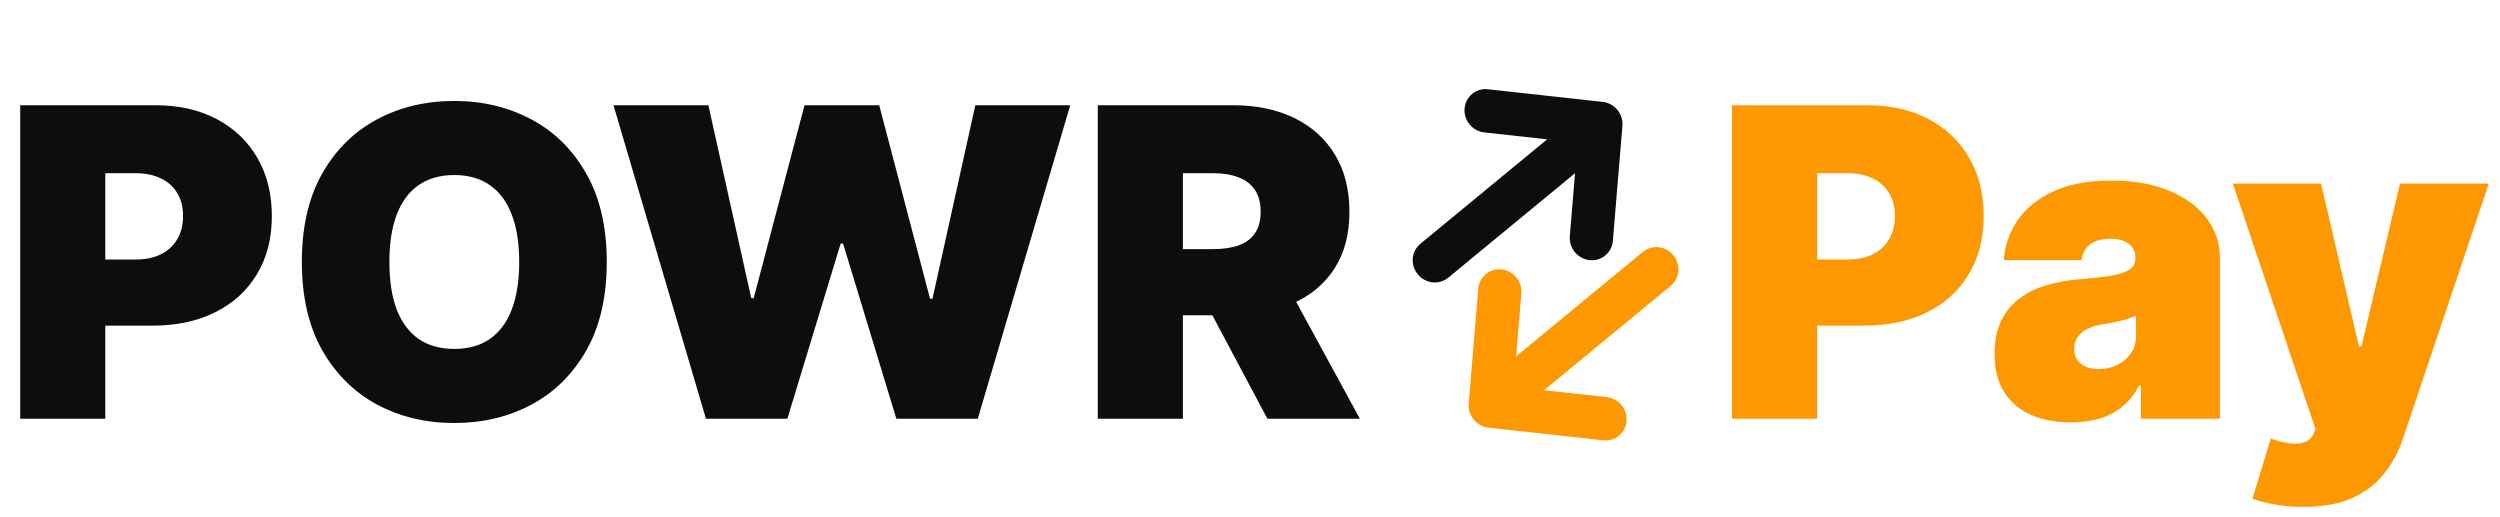
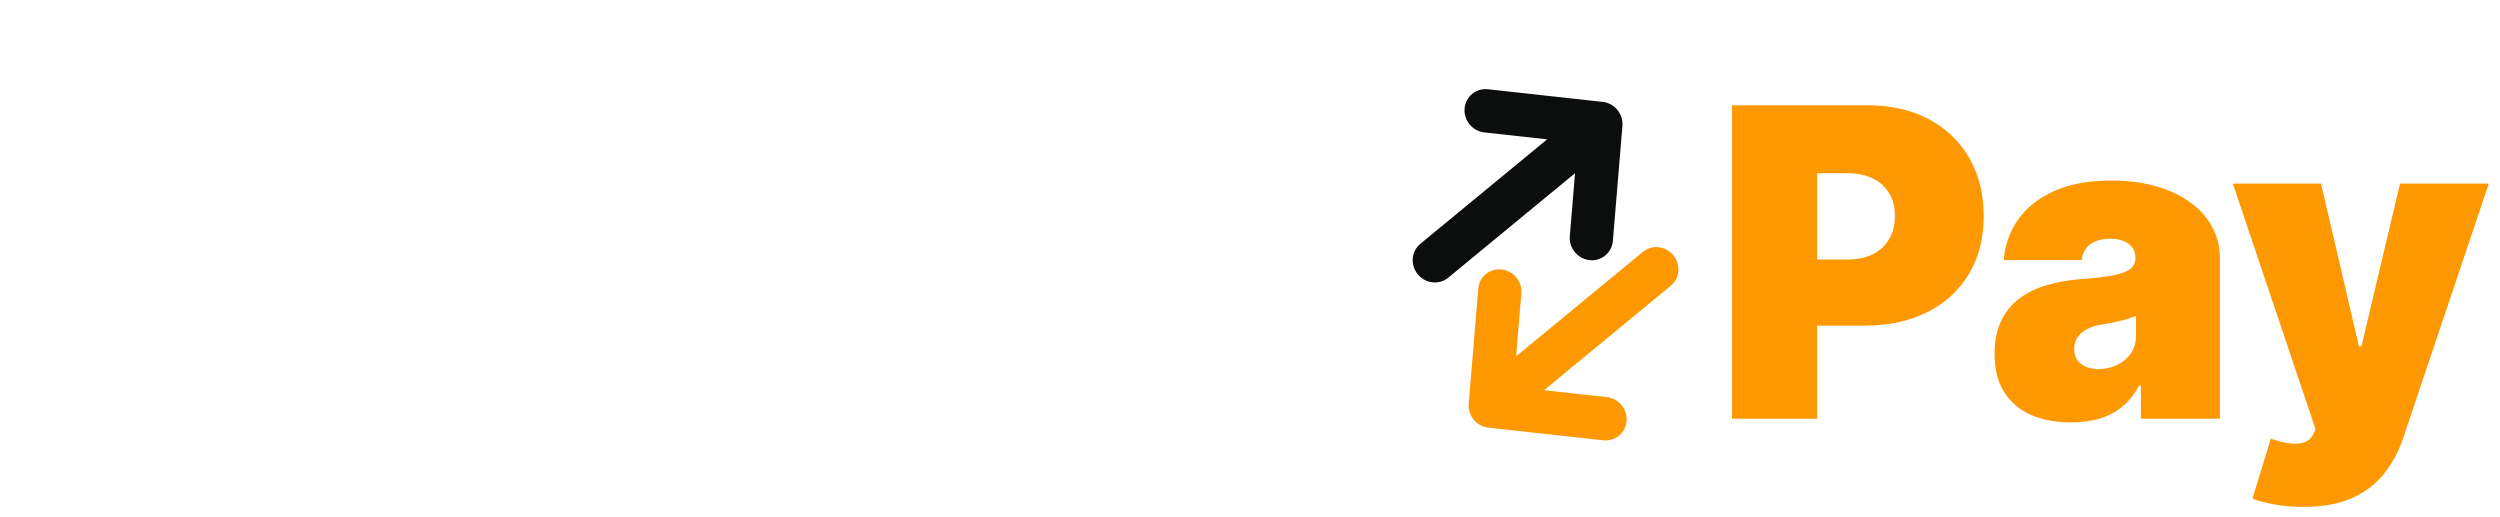
<svg xmlns="http://www.w3.org/2000/svg" width="203" height="42" viewBox="0 0 203 42" fill="none">
-   <path d="M1.641 34V8.545H12.628C14.517 8.545 16.17 8.918 17.587 9.664C19.004 10.41 20.106 11.458 20.893 12.809C21.68 14.159 22.074 15.738 22.074 17.544C22.074 19.367 21.668 20.945 20.856 22.279C20.052 23.613 18.921 24.641 17.463 25.362C16.013 26.083 14.318 26.443 12.379 26.443H5.817V21.074H10.987C11.799 21.074 12.491 20.933 13.063 20.651C13.643 20.361 14.086 19.951 14.393 19.421C14.708 18.89 14.865 18.265 14.865 17.544C14.865 16.815 14.708 16.193 14.393 15.68C14.086 15.158 13.643 14.76 13.063 14.486C12.491 14.205 11.799 14.064 10.987 14.064H8.551V34H1.641ZM49.269 21.273C49.269 24.107 48.717 26.497 47.615 28.444C46.513 30.383 45.026 31.854 43.153 32.856C41.281 33.851 39.193 34.348 36.889 34.348C34.569 34.348 32.473 33.847 30.6 32.844C28.736 31.833 27.253 30.358 26.151 28.419C25.057 26.472 24.51 24.09 24.51 21.273C24.51 18.439 25.057 16.053 26.151 14.114C27.253 12.166 28.736 10.696 30.6 9.701C32.473 8.699 34.569 8.197 36.889 8.197C39.193 8.197 41.281 8.699 43.153 9.701C45.026 10.696 46.513 12.166 47.615 14.114C48.717 16.053 49.269 18.439 49.269 21.273ZM42.159 21.273C42.159 19.748 41.956 18.464 41.55 17.42C41.152 16.367 40.56 15.572 39.773 15.033C38.994 14.486 38.033 14.213 36.889 14.213C35.746 14.213 34.78 14.486 33.993 15.033C33.214 15.572 32.622 16.367 32.216 17.42C31.818 18.464 31.619 19.748 31.619 21.273C31.619 22.797 31.818 24.086 32.216 25.138C32.622 26.182 33.214 26.978 33.993 27.524C34.78 28.063 35.746 28.332 36.889 28.332C38.033 28.332 38.994 28.063 39.773 27.524C40.56 26.978 41.152 26.182 41.55 25.138C41.956 24.086 42.159 22.797 42.159 21.273ZM57.322 34L49.815 8.545H57.521L61.001 24.206H61.2L65.327 8.545H71.392L75.519 24.256H75.717L79.197 8.545H86.903L79.396 34H72.784L68.459 19.781H68.26L63.935 34H57.322ZM89.141 34V8.545H100.128C102.017 8.545 103.67 8.889 105.087 9.577C106.504 10.265 107.606 11.255 108.393 12.548C109.18 13.84 109.574 15.39 109.574 17.196C109.574 19.019 109.168 20.556 108.356 21.807C107.552 23.058 106.421 24.003 104.963 24.641C103.513 25.279 101.818 25.598 99.879 25.598H93.317V20.229H98.487C99.299 20.229 99.991 20.129 100.563 19.93C101.143 19.723 101.586 19.396 101.893 18.948C102.208 18.501 102.365 17.917 102.365 17.196C102.365 16.467 102.208 15.874 101.893 15.419C101.586 14.955 101.143 14.615 100.563 14.399C99.991 14.176 99.299 14.064 98.487 14.064H96.051V34H89.141ZM104.055 22.317L110.419 34H102.912L96.697 22.317H104.055Z" fill="#0C0D0D" />
  <path d="M140.641 34V8.545H151.628C153.517 8.545 155.17 8.918 156.587 9.664C158.004 10.41 159.106 11.458 159.893 12.809C160.68 14.159 161.074 15.738 161.074 17.544C161.074 19.367 160.668 20.945 159.856 22.279C159.052 23.613 157.921 24.641 156.463 25.362C155.013 26.083 153.318 26.443 151.379 26.443H144.817V21.074H149.987C150.799 21.074 151.491 20.933 152.063 20.651C152.643 20.361 153.086 19.951 153.393 19.421C153.708 18.89 153.865 18.265 153.865 17.544C153.865 16.815 153.708 16.193 153.393 15.68C153.086 15.158 152.643 14.76 152.063 14.486C151.491 14.205 150.799 14.064 149.987 14.064H147.551V34H140.641ZM168.174 34.298C166.956 34.298 165.879 34.099 164.942 33.702C164.014 33.296 163.285 32.682 162.755 31.862C162.225 31.042 161.959 29.998 161.959 28.73C161.959 27.686 162.138 26.795 162.494 26.058C162.85 25.312 163.347 24.703 163.985 24.231C164.623 23.759 165.365 23.398 166.21 23.149C167.064 22.901 167.983 22.739 168.969 22.665C170.038 22.582 170.896 22.483 171.542 22.366C172.197 22.242 172.669 22.072 172.959 21.857C173.249 21.633 173.394 21.339 173.394 20.974V20.925C173.394 20.428 173.204 20.046 172.822 19.781C172.441 19.516 171.952 19.384 171.356 19.384C170.701 19.384 170.167 19.529 169.752 19.819C169.346 20.1 169.102 20.535 169.019 21.124H162.705C162.788 19.963 163.157 18.895 163.811 17.917C164.474 16.931 165.44 16.144 166.707 15.555C167.975 14.959 169.558 14.661 171.455 14.661C172.822 14.661 174.049 14.822 175.134 15.145C176.22 15.46 177.143 15.903 177.906 16.475C178.668 17.039 179.248 17.701 179.646 18.464C180.052 19.218 180.255 20.038 180.255 20.925V34H173.842V31.315H173.692C173.311 32.028 172.847 32.604 172.3 33.043C171.762 33.482 171.144 33.801 170.448 34C169.761 34.199 169.003 34.298 168.174 34.298ZM170.411 29.973C170.933 29.973 171.422 29.865 171.878 29.65C172.342 29.434 172.719 29.124 173.009 28.718C173.299 28.312 173.444 27.819 173.444 27.239V25.648C173.262 25.722 173.067 25.793 172.86 25.859C172.661 25.925 172.445 25.988 172.213 26.046C171.99 26.104 171.749 26.157 171.492 26.207C171.244 26.257 170.983 26.302 170.709 26.344C170.179 26.427 169.744 26.563 169.404 26.754C169.073 26.936 168.824 27.164 168.659 27.438C168.501 27.703 168.422 28.001 168.422 28.332C168.422 28.863 168.609 29.269 168.982 29.55C169.355 29.832 169.831 29.973 170.411 29.973ZM187.026 41.159C186.238 41.159 185.489 41.097 184.776 40.973C184.063 40.857 183.438 40.695 182.899 40.488L184.391 35.616C184.954 35.815 185.468 35.943 185.932 36.001C186.404 36.059 186.806 36.026 187.137 35.902C187.477 35.777 187.722 35.541 187.871 35.193L188.02 34.845L181.308 14.909H188.467L191.55 28.134H191.749L194.881 14.909H202.089L195.129 35.591C194.781 36.643 194.276 37.588 193.613 38.425C192.958 39.27 192.097 39.937 191.028 40.426C189.959 40.915 188.625 41.159 187.026 41.159Z" fill="#FE9800" />
  <path d="M131.741 10.216C131.779 9.751 131.632 9.286 131.332 8.922C131.032 8.557 130.603 8.324 130.14 8.273L120.817 7.247C120.354 7.196 119.894 7.332 119.538 7.625C119.183 7.918 118.962 8.343 118.923 8.808C118.884 9.273 119.032 9.739 119.332 10.104C119.633 10.468 120.062 10.702 120.526 10.753L125.628 11.313L115.331 19.798C114.976 20.091 114.755 20.517 114.716 20.981C114.678 21.446 114.825 21.912 115.125 22.276C115.426 22.641 115.855 22.874 116.318 22.925C116.782 22.976 117.242 22.84 117.597 22.548L127.894 14.063L127.468 19.177C127.449 19.408 127.475 19.64 127.545 19.863C127.615 20.085 127.728 20.292 127.877 20.473C128.026 20.654 128.208 20.804 128.412 20.915C128.617 21.027 128.841 21.097 129.07 21.122C129.3 21.147 129.531 21.127 129.751 21.062C129.97 20.997 130.174 20.889 130.349 20.744C130.525 20.599 130.67 20.42 130.776 20.217C130.881 20.014 130.945 19.791 130.965 19.561L131.741 10.216Z" fill="#0C0D0D" />
  <path d="M119.259 32.784C119.221 33.249 119.368 33.714 119.668 34.078C119.968 34.443 120.397 34.676 120.86 34.727L130.183 35.753C130.646 35.804 131.106 35.668 131.462 35.375C131.817 35.082 132.038 34.657 132.077 34.192C132.116 33.727 131.968 33.261 131.668 32.896C131.367 32.532 130.938 32.298 130.474 32.247L125.372 31.686L135.669 23.202C136.024 22.909 136.245 22.483 136.284 22.019C136.322 21.554 136.175 21.088 135.875 20.724C135.574 20.359 135.145 20.126 134.682 20.075C134.218 20.024 133.758 20.16 133.403 20.452L123.106 28.937L123.532 23.823C123.551 23.592 123.525 23.36 123.455 23.137C123.385 22.915 123.272 22.708 123.123 22.527C122.974 22.346 122.792 22.196 122.588 22.085C122.383 21.973 122.159 21.903 121.93 21.878C121.7 21.853 121.469 21.873 121.249 21.938C121.03 22.003 120.826 22.111 120.651 22.256C120.475 22.401 120.33 22.58 120.224 22.783C120.119 22.986 120.055 23.209 120.035 23.439L119.259 32.784Z" fill="#FE9800" />
</svg>